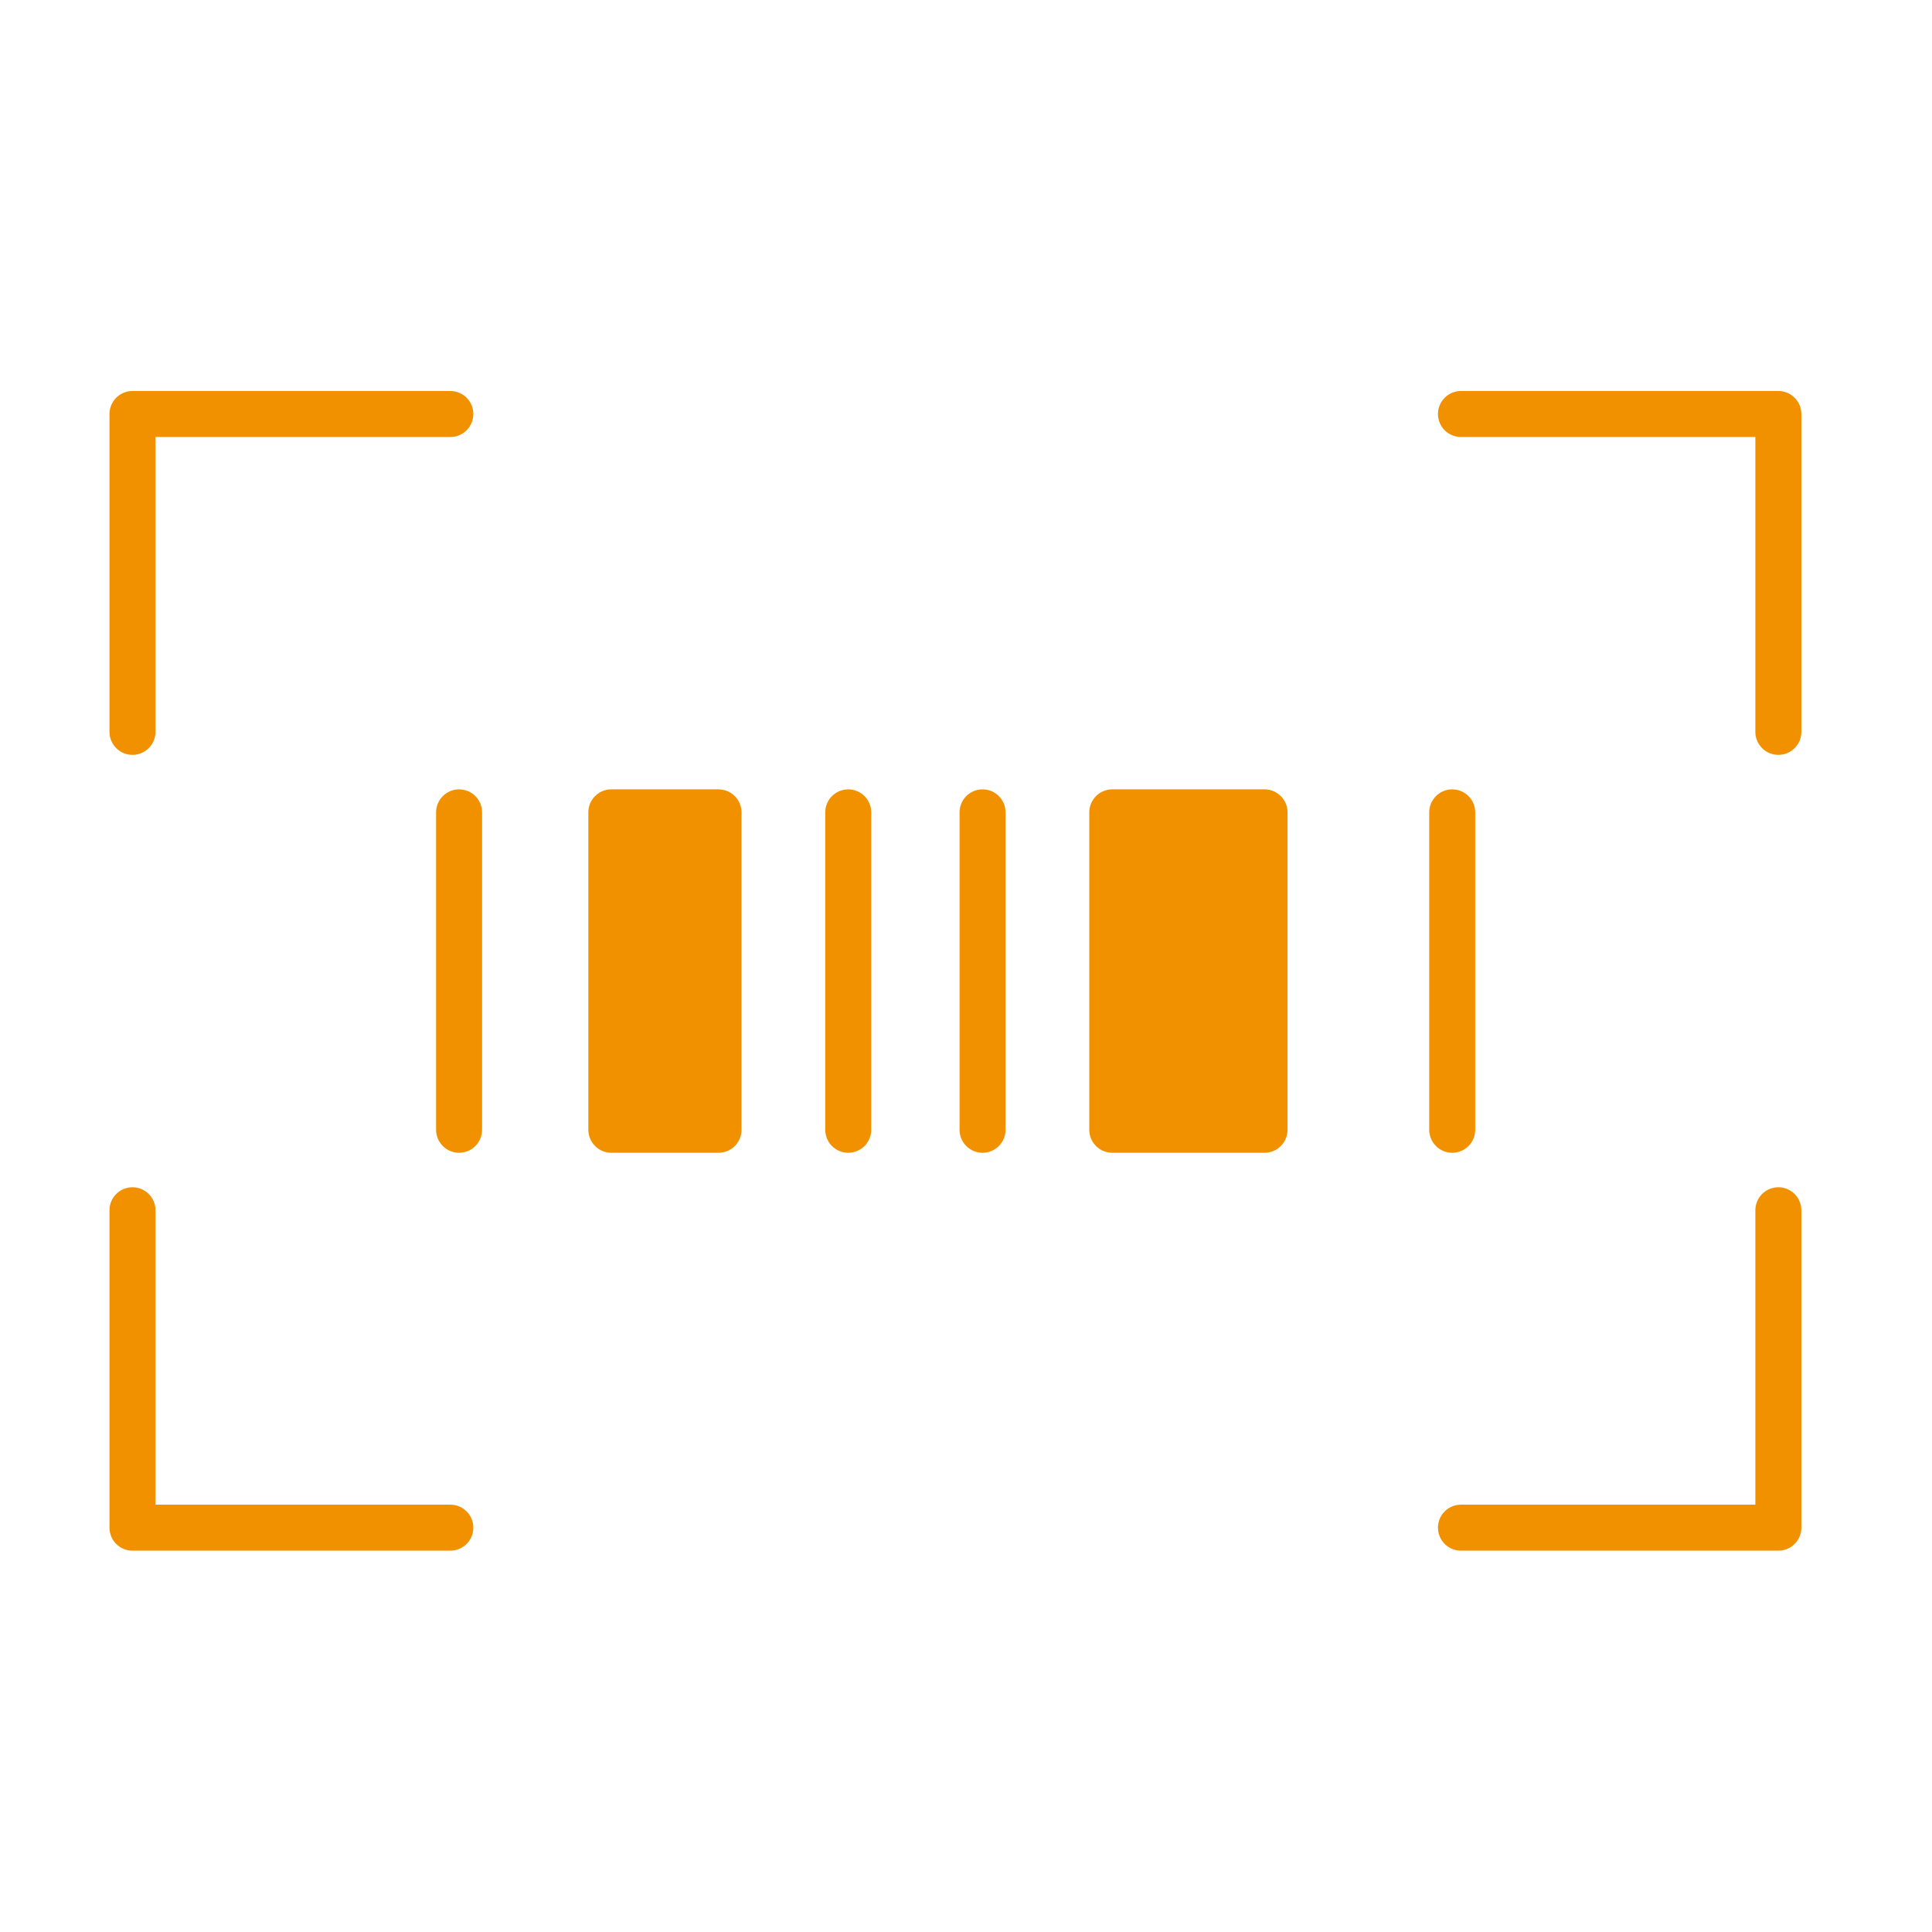
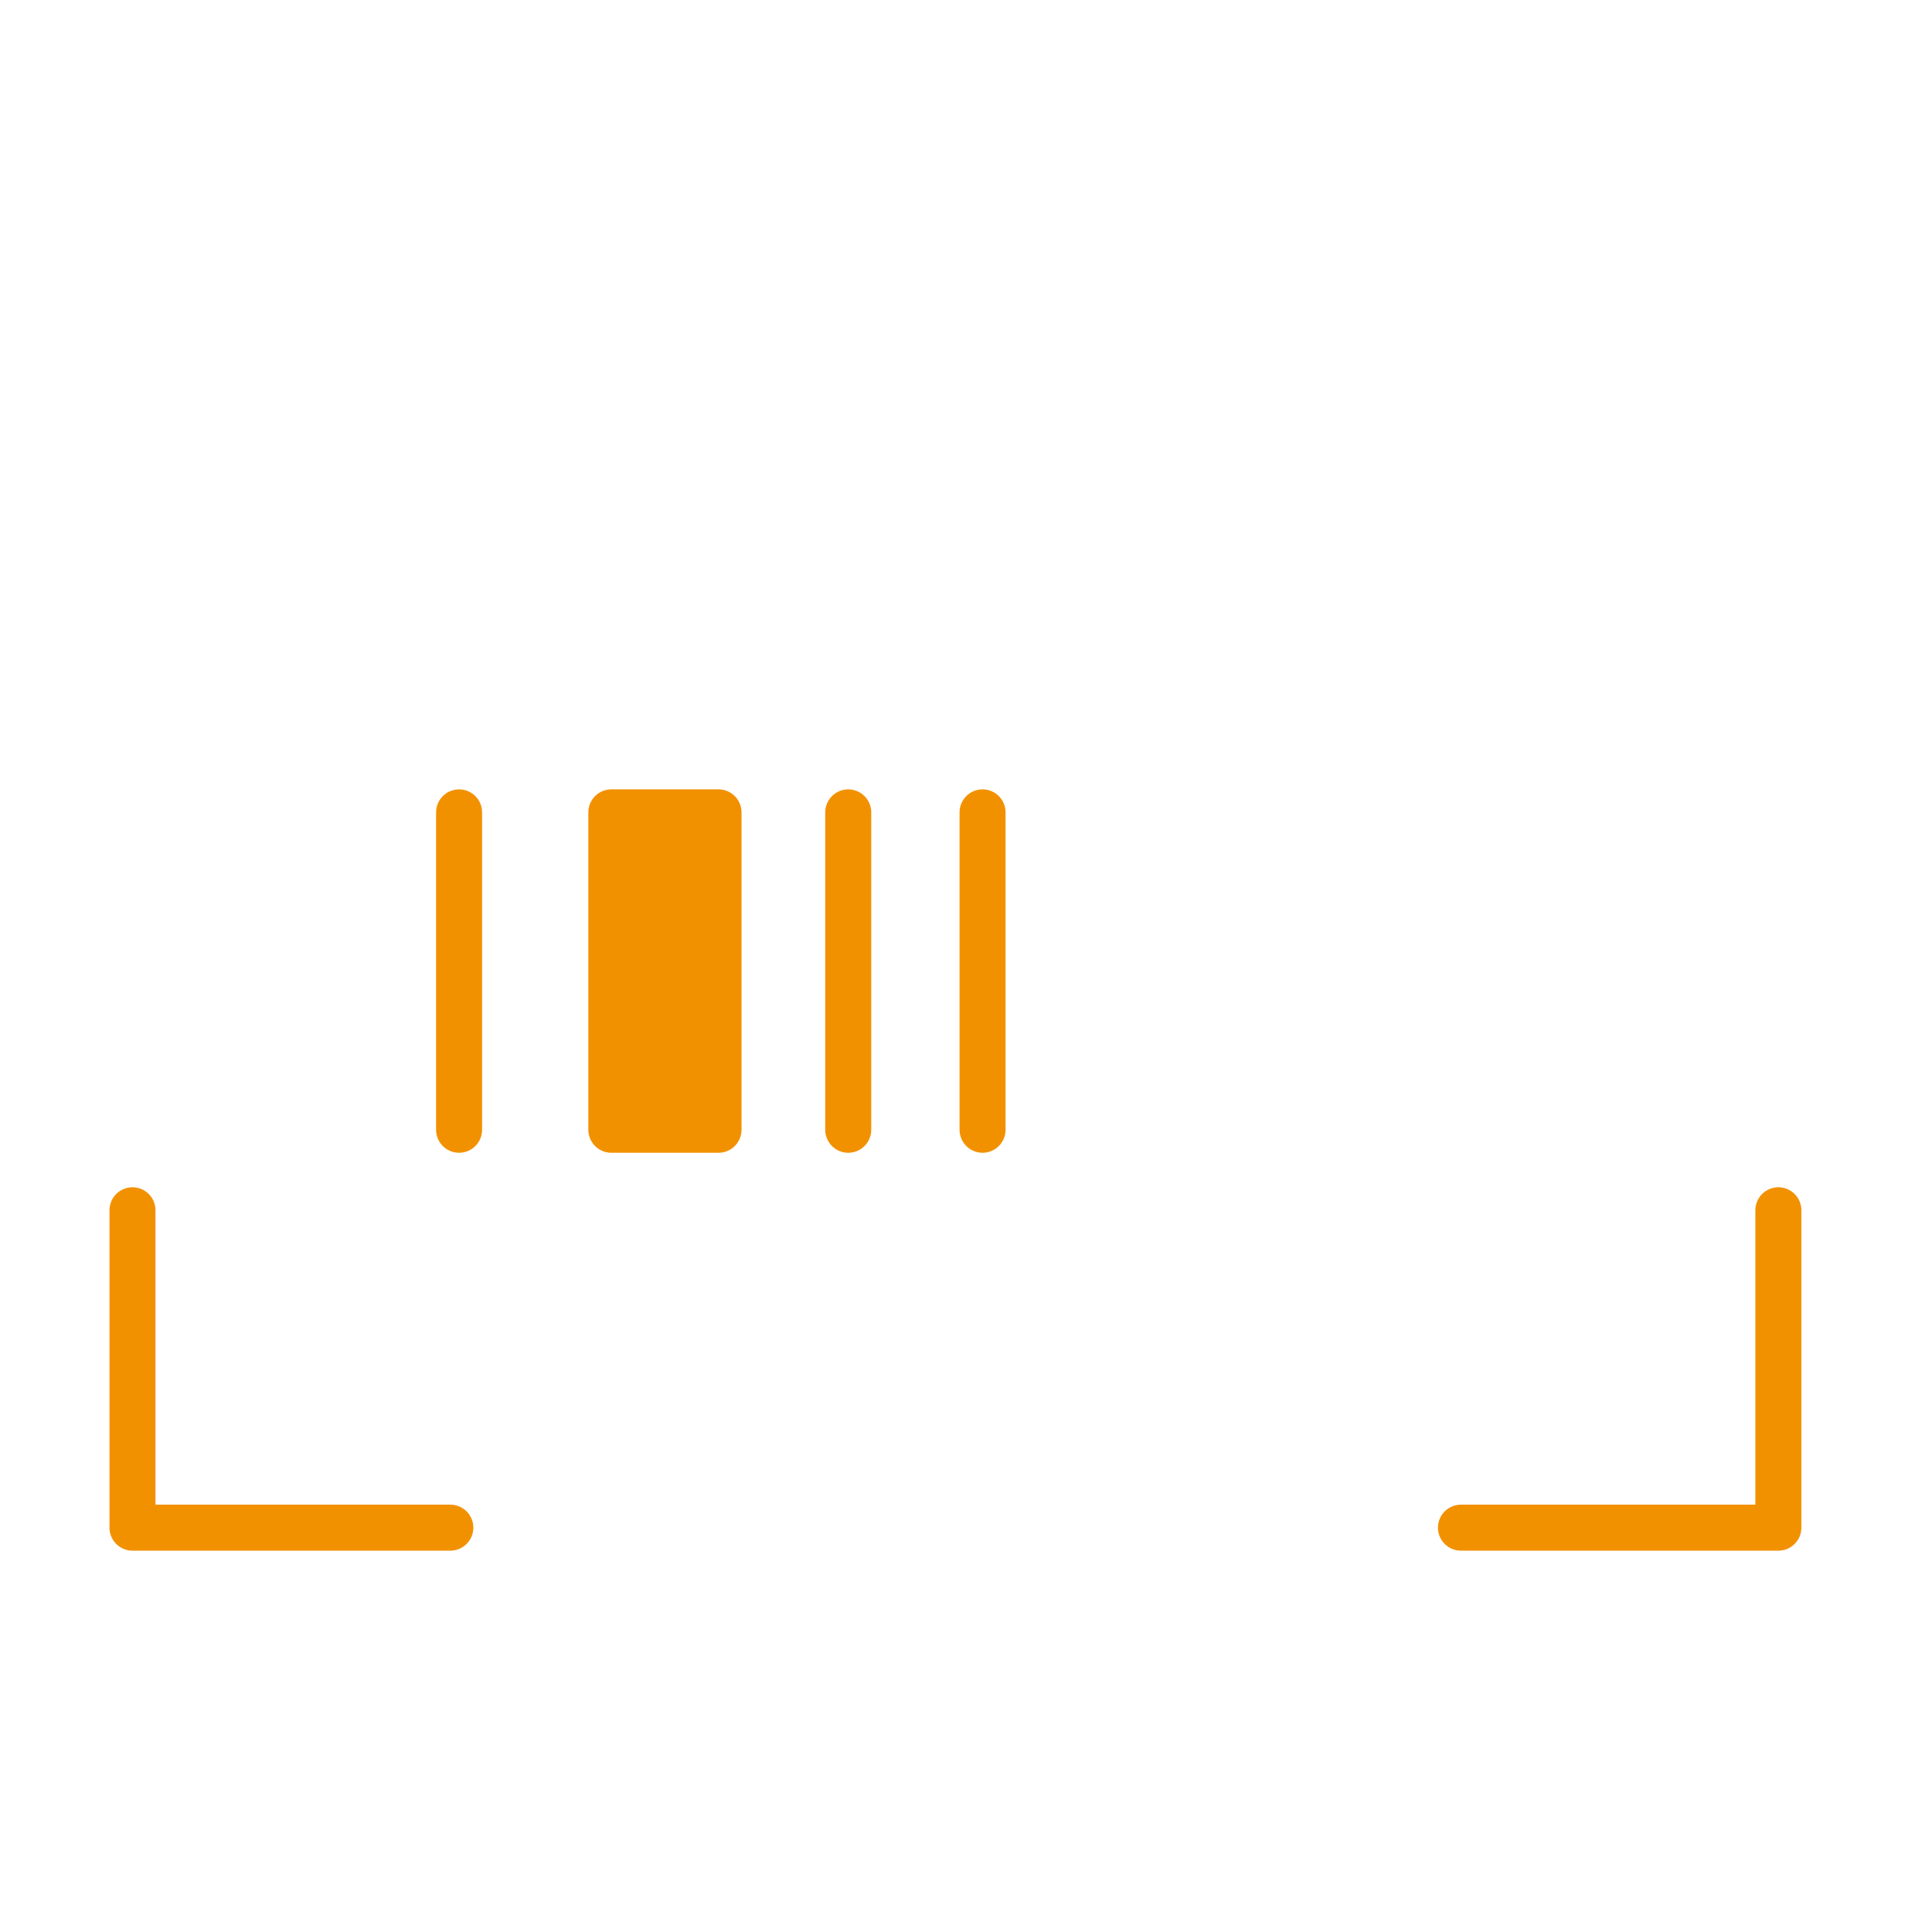
<svg xmlns="http://www.w3.org/2000/svg" id="Laag_1" data-name="Laag 1" viewBox="0 0 42 42">
  <defs>
    <style>.cls-1,.cls-3{fill:none;}.cls-2{clip-path:url(#clip-path);}.cls-3{stroke:#f29100;stroke-linecap:round;stroke-linejoin:round;}.cls-4{fill:#f29100;}</style>
    <clipPath id="clip-path">
      <rect class="cls-1" x="-346.19" y="-62.82" width="1531.8" height="1083.2" />
    </clipPath>
  </defs>
  <g id="Sight_-_tekst" data-name="Sight - tekst">
-     <polyline class="cls-3" points="9.79 9 2.88 9 2.88 15.91" />
    <polyline class="cls-3" points="9.79 33.21 2.88 33.21 2.88 26.31" />
-     <polyline class="cls-3" points="31.76 9 38.66 9 38.66 15.91" />
    <polyline class="cls-3" points="31.76 33.21 38.66 33.21 38.66 26.31" />
    <rect class="cls-4" x="13.29" y="17.66" width="2.33" height="6.9" />
    <rect class="cls-3" x="13.29" y="17.66" width="2.33" height="6.9" />
-     <rect class="cls-4" x="24.18" y="17.66" width="3.31" height="6.9" />
-     <rect class="cls-3" x="24.18" y="17.66" width="3.31" height="6.9" />
    <line class="cls-3" x1="9.98" y1="17.66" x2="9.98" y2="24.56" />
-     <line class="cls-3" x1="31.57" y1="17.66" x2="31.57" y2="24.56" />
    <line class="cls-3" x1="18.44" y1="17.66" x2="18.44" y2="24.56" />
    <line class="cls-3" x1="21.36" y1="17.66" x2="21.36" y2="24.56" />
  </g>
</svg>